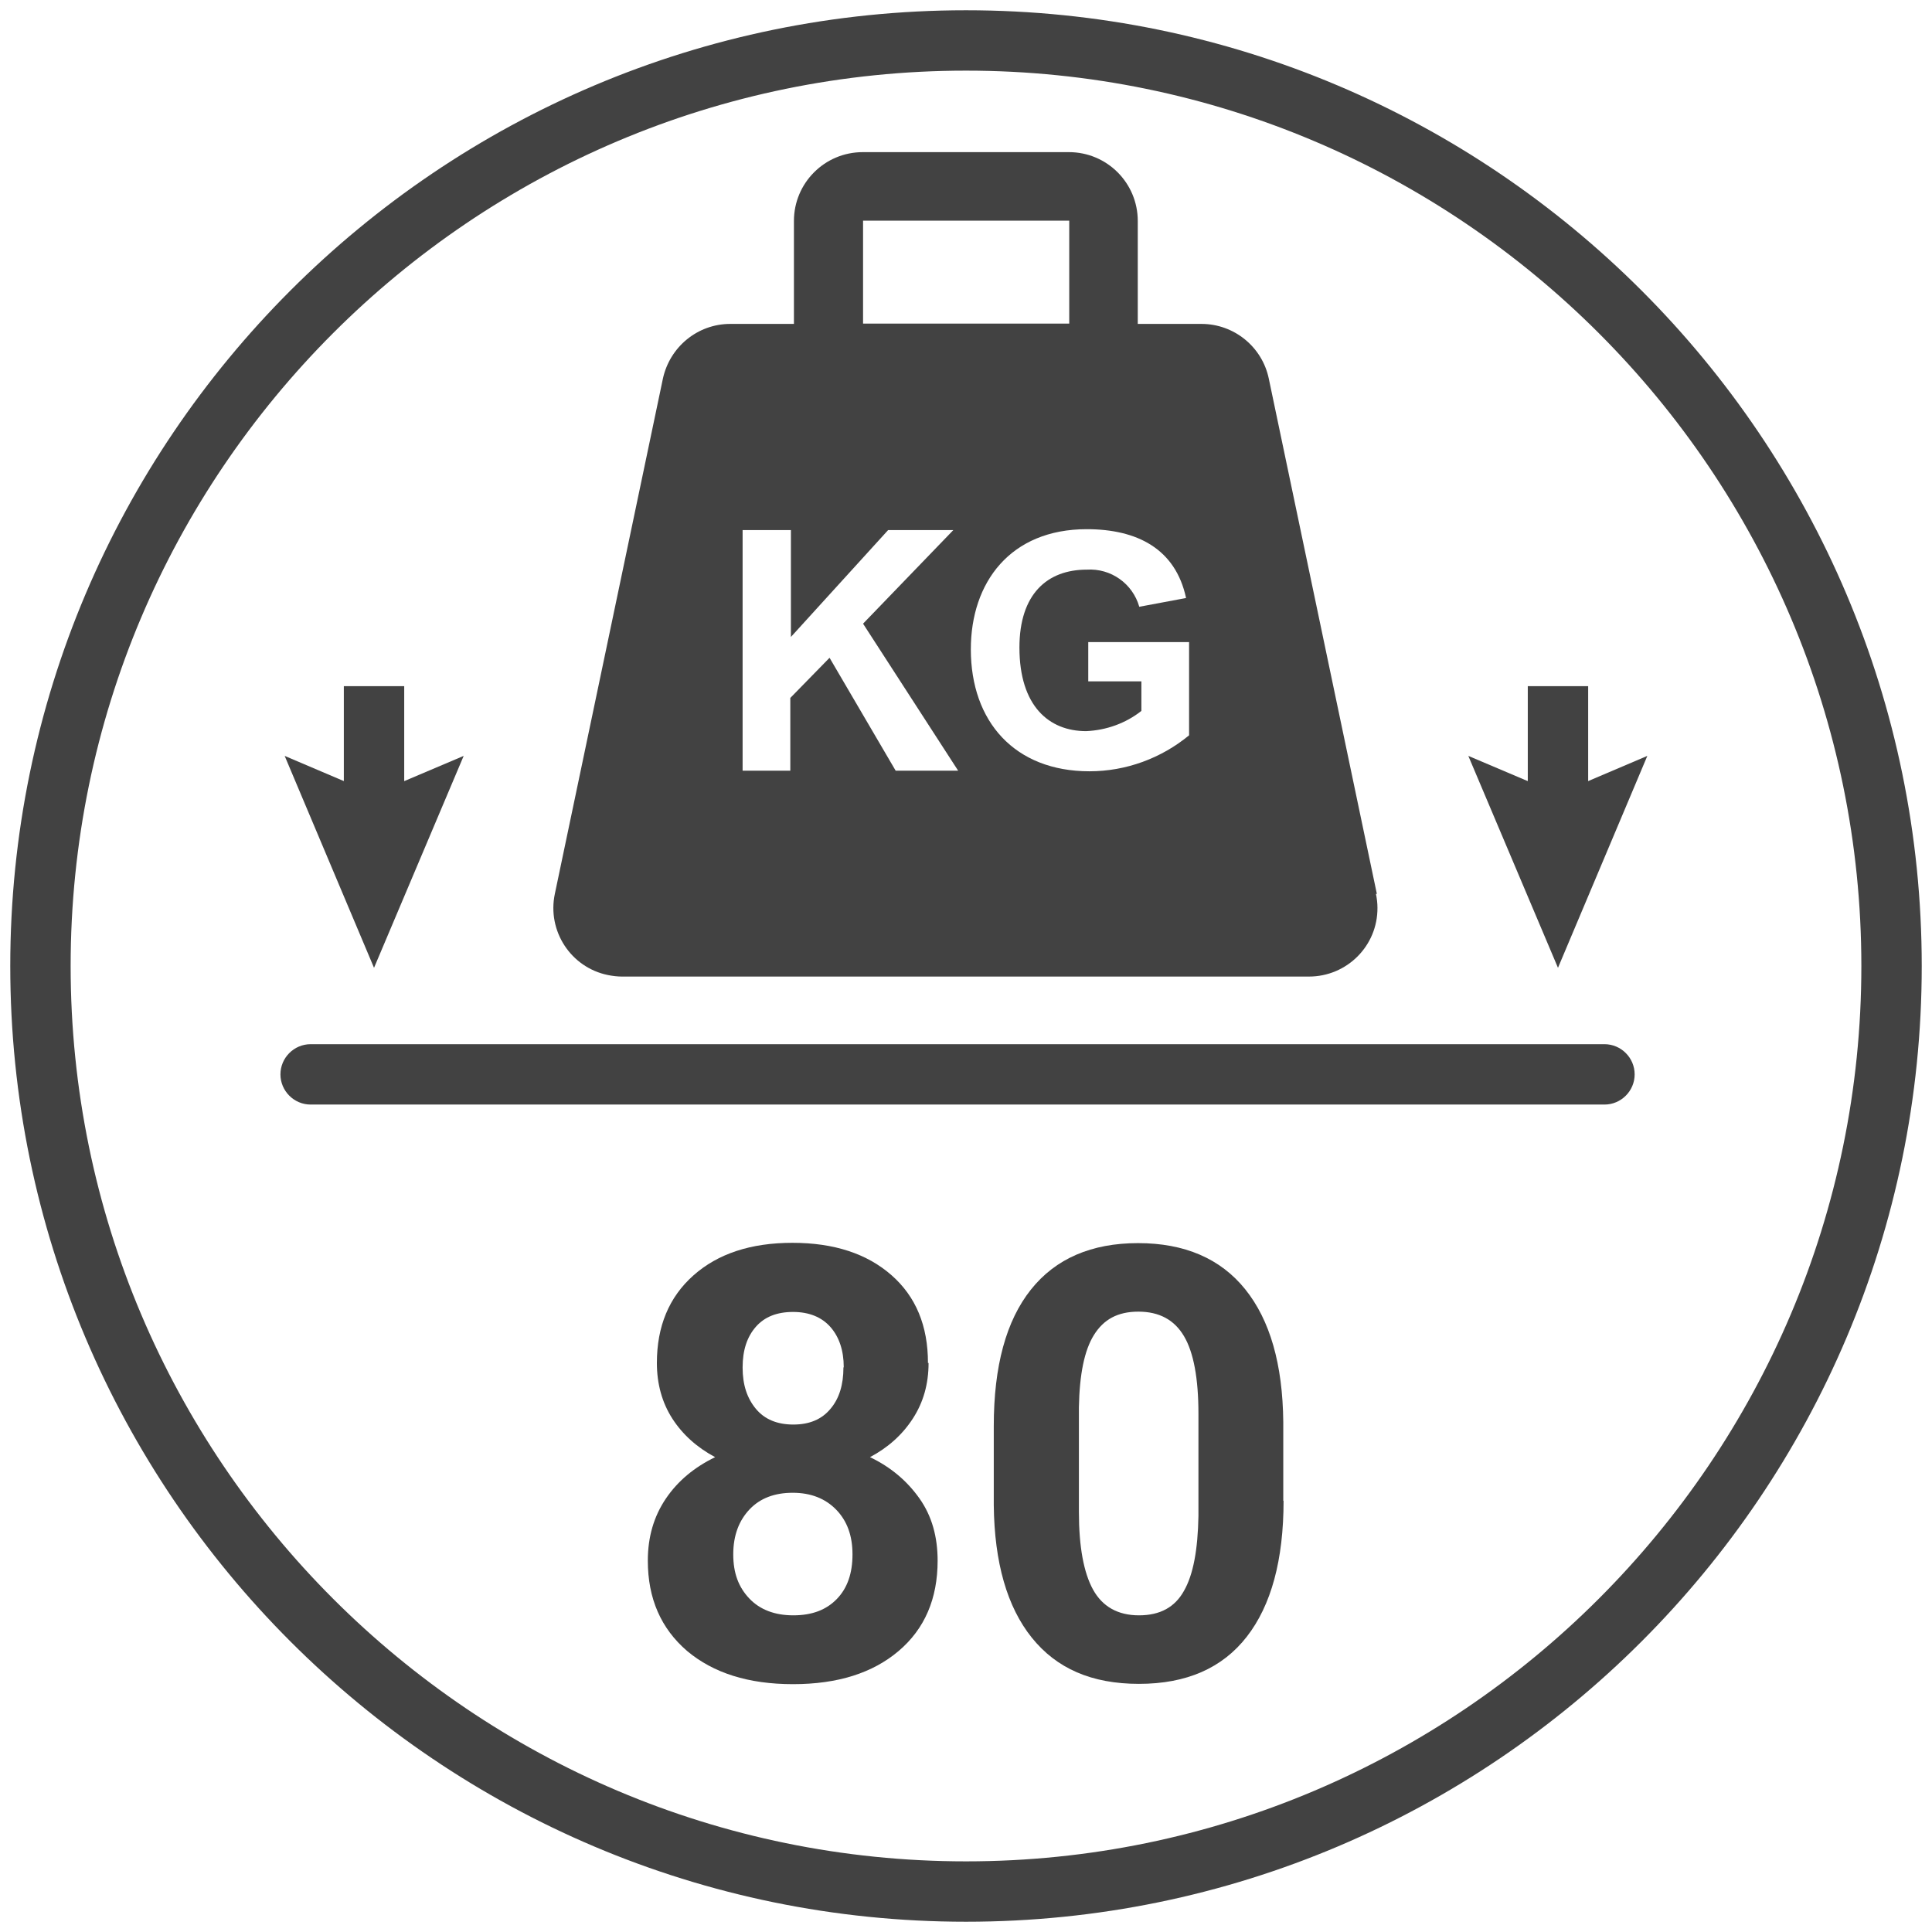
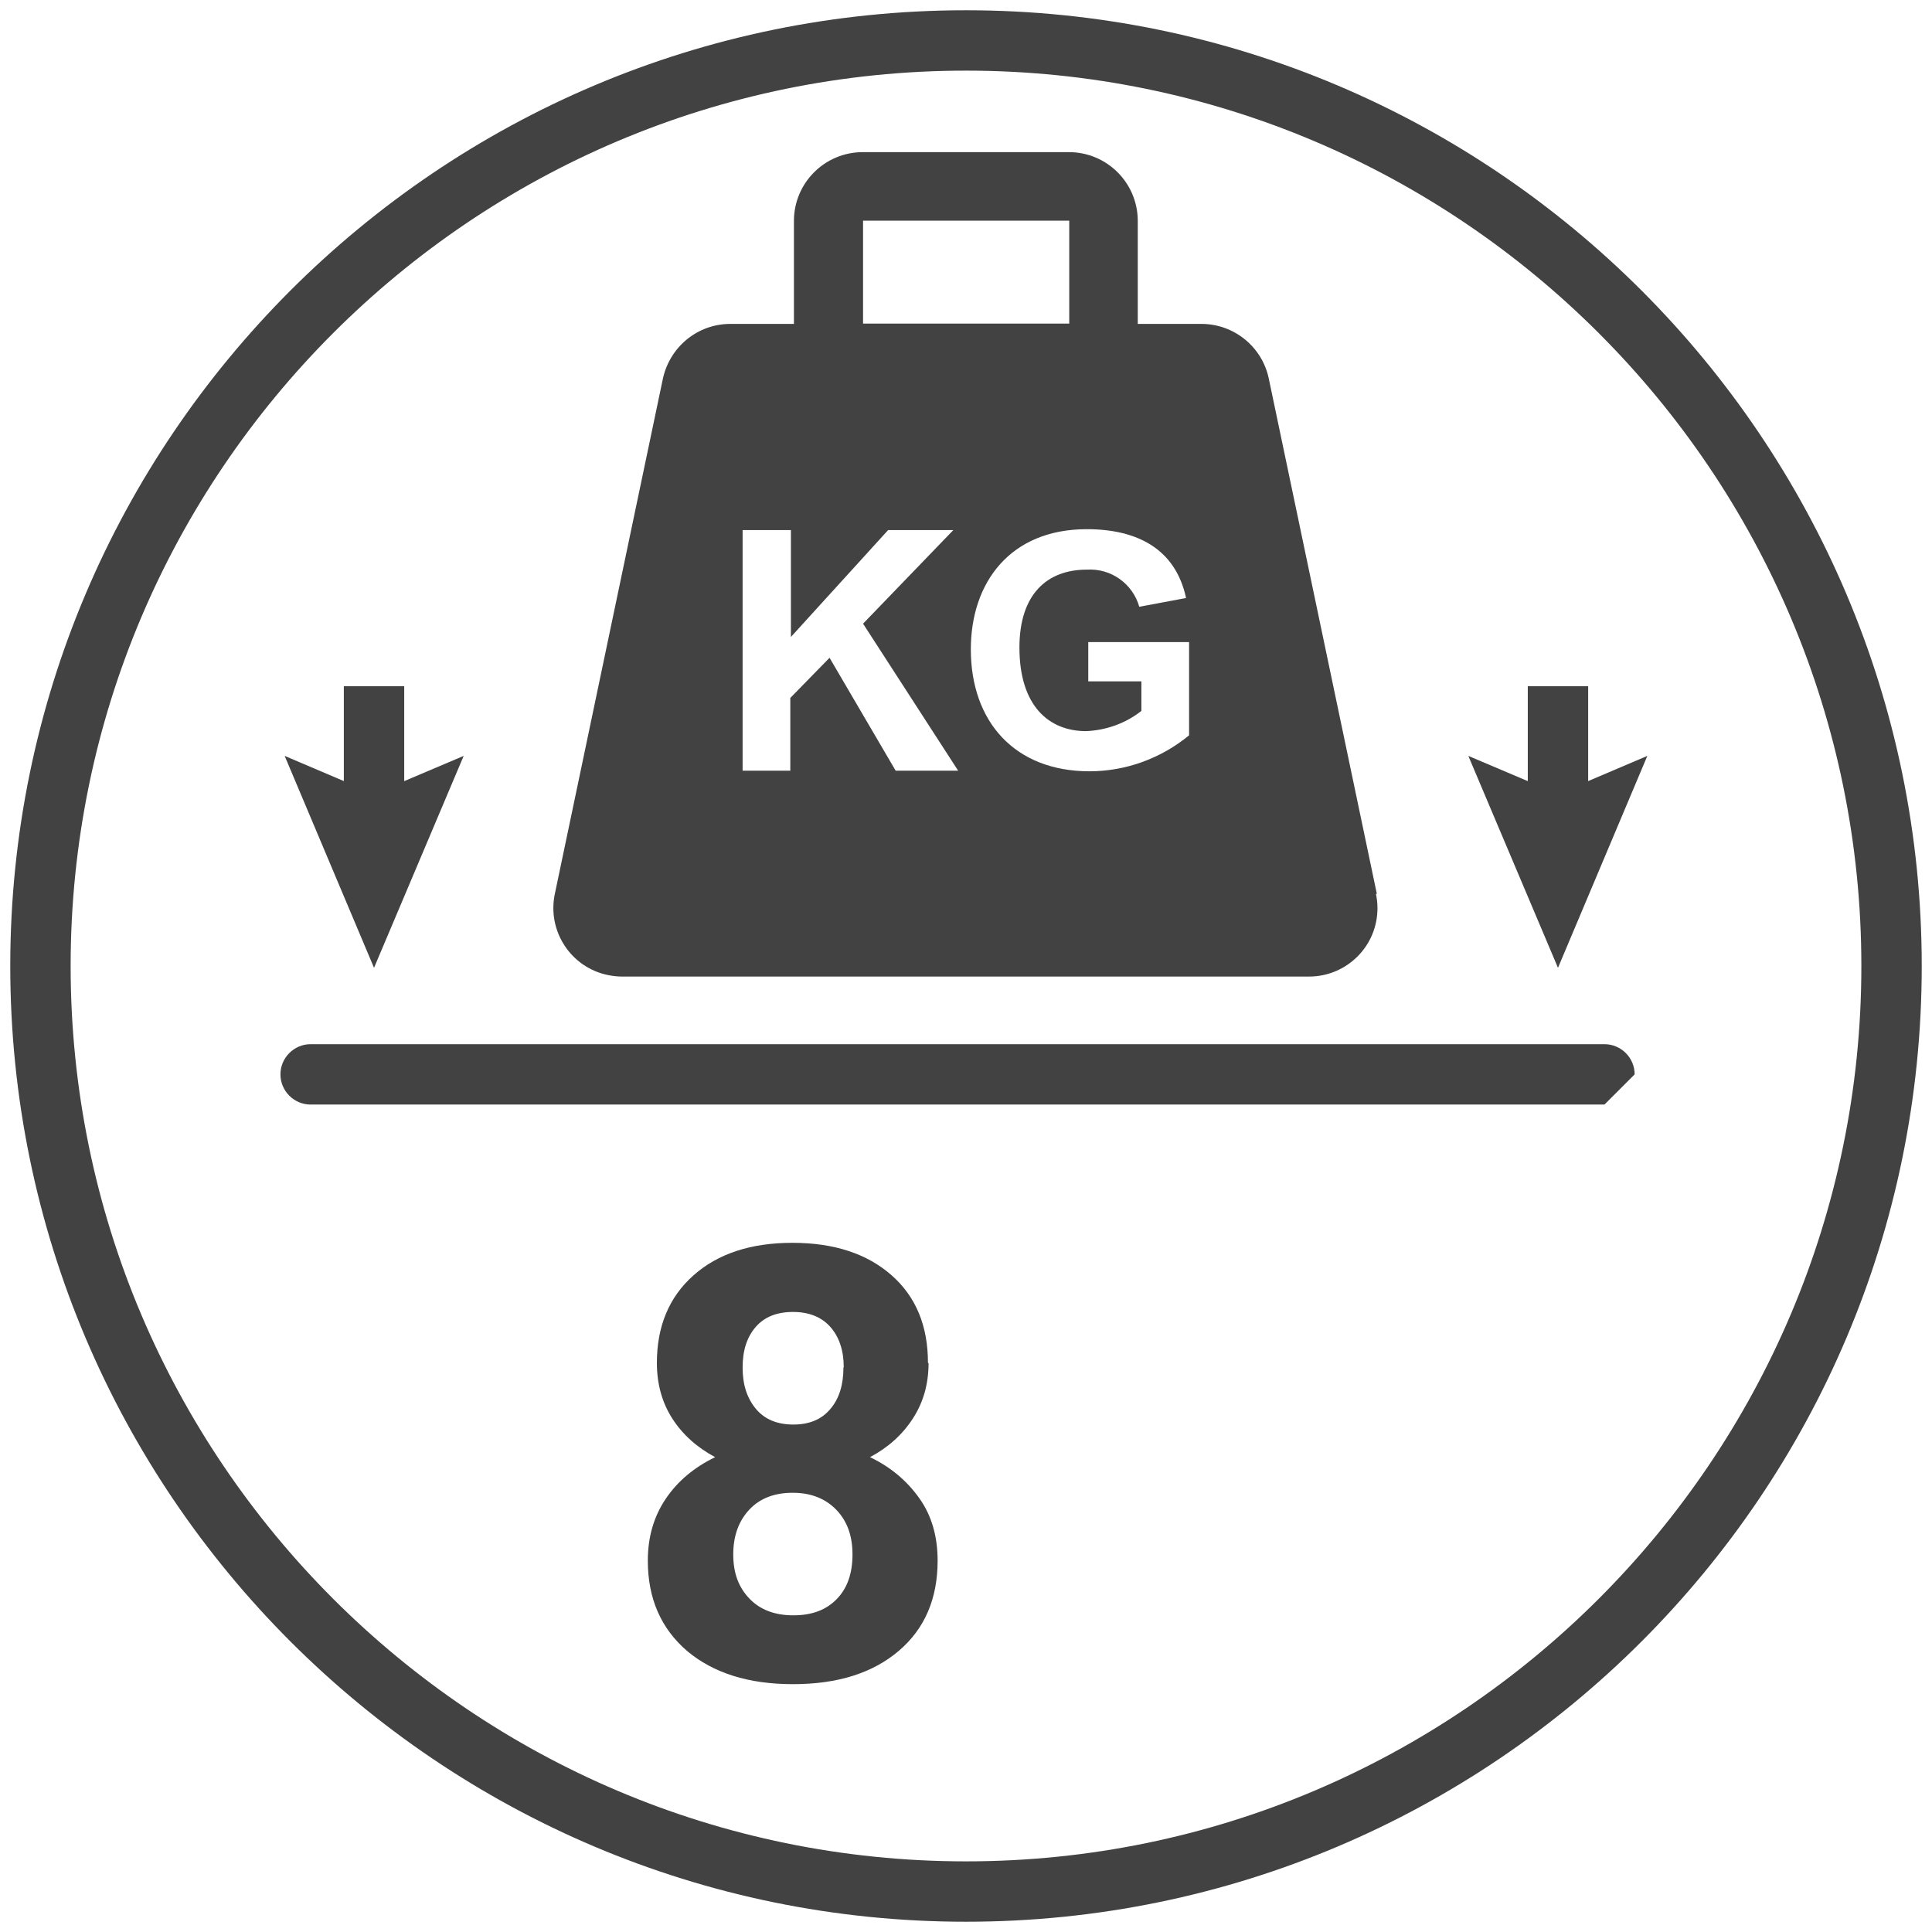
<svg xmlns="http://www.w3.org/2000/svg" id="Livello_1" viewBox="0 0 64 64">
  <defs>
    <style>
      .cls-1 {
        fill: #424242;
      }
    </style>
  </defs>
  <path class="cls-1" d="M32,63.66C14.54,63.66.34,49.46.34,32S14.54.34,32,.34s31.66,14.2,31.66,31.66-14.2,31.66-31.66,31.66ZM32,2.34C15.64,2.34,2.34,15.64,2.34,32s13.31,29.66,29.66,29.66,29.66-13.31,29.66-29.66S48.36,2.34,32,2.34Z" />
  <g id="Layer_2">
    <g id="Icon">
      <path class="cls-1" d="M45.61,29.61l-3.58-17.07c-.22-1.05-1.15-1.81-2.23-1.81h-2.11v-3.41c0-1.26-1.02-2.28-2.28-2.28h-6.83c-1.26,0-2.28,1.02-2.28,2.28v3.41h-2.11c-1.08,0-2,.76-2.23,1.81l-3.58,17.07c-.26,1.23.53,2.44,1.76,2.69.15.03.31.05.46.05h22.76c1.26,0,2.28-1.02,2.27-2.28,0-.16-.02-.31-.05-.46ZM28.59,7.31h6.83v3.41h-6.83v-3.41ZM29.67,25.53l-2.19-3.74-1.3,1.33v2.41h-1.58v-7.97h1.6v3.54l3.22-3.54h2.16l-2.99,3.1,3.15,4.87h-2.07ZM39.4,24.35c-.93.77-2.1,1.2-3.31,1.2-2.48,0-3.93-1.65-3.93-4.04,0-2.22,1.31-3.98,3.84-3.98,1.67,0,2.94.65,3.29,2.28l-1.55.29c-.22-.77-.94-1.28-1.74-1.23-1.31,0-2.23.81-2.23,2.58,0,1.94.98,2.77,2.21,2.77.67-.03,1.31-.26,1.83-.67v-.98h-1.76v-1.3h3.34v3.09Z" />
    </g>
  </g>
  <g>
    <path class="cls-1" d="M30.76,45.15c0,.69-.17,1.3-.52,1.84s-.82.96-1.42,1.28c.69.33,1.23.79,1.64,1.37s.6,1.27.6,2.06c0,1.26-.43,2.26-1.29,2.99s-2.02,1.1-3.5,1.1-2.64-.37-3.51-1.1c-.86-.74-1.3-1.73-1.3-2.99,0-.79.2-1.47.6-2.06.4-.59.95-1.04,1.63-1.37-.6-.32-1.08-.75-1.42-1.28-.34-.53-.51-1.15-.51-1.84,0-1.21.4-2.18,1.21-2.9.81-.72,1.9-1.08,3.28-1.08s2.47.36,3.28,1.07,1.21,1.68,1.21,2.91ZM28.24,51.49c0-.62-.18-1.11-.54-1.48-.36-.37-.84-.56-1.44-.56s-1.08.18-1.43.55-.54.86-.54,1.49.18,1.09.53,1.46c.35.37.84.56,1.46.56s1.09-.18,1.44-.54c.35-.36.52-.85.52-1.48ZM27.95,45.29c0-.55-.15-1-.44-1.33-.29-.33-.71-.5-1.24-.5s-.94.16-1.23.49-.44.77-.44,1.35.15,1.02.44,1.37.71.52,1.24.52.94-.17,1.23-.52c.29-.34.43-.8.43-1.37Z" />
-     <path class="cls-1" d="M42.52,49.71c0,1.97-.41,3.47-1.22,4.51-.81,1.04-2,1.56-3.57,1.56s-2.73-.51-3.55-1.53c-.82-1.02-1.24-2.49-1.26-4.39v-2.62c0-1.99.41-3.49,1.23-4.52.82-1.03,2.01-1.54,3.55-1.54s2.73.51,3.55,1.53c.82,1.02,1.24,2.48,1.26,4.39v2.62ZM39.7,46.84c0-1.18-.16-2.04-.48-2.58-.32-.54-.82-.81-1.51-.81s-1.15.26-1.47.77-.48,1.31-.5,2.4v3.46c0,1.16.16,2.02.47,2.58s.82.85,1.52.85,1.19-.27,1.49-.81c.31-.54.46-1.37.48-2.48v-3.38Z" />
  </g>
-   <path class="cls-1" d="M53.15,36.59H10.29c-.55,0-1-.45-1-1s.45-1,1-1h42.86c.55,0,1,.45,1,1s-.45,1-1,1Z" />
+   <path class="cls-1" d="M53.15,36.59H10.29c-.55,0-1-.45-1-1s.45-1,1-1h42.86c.55,0,1,.45,1,1Z" />
  <g>
    <g>
      <rect class="cls-1" x="11.39" y="22.73" width="2" height="4.56" />
      <polygon class="cls-1" points="9.43 25.04 12.39 26.3 15.36 25.04 12.39 32.06 9.43 25.04" />
    </g>
    <g>
      <rect class="cls-1" x="50.61" y="22.73" width="2" height="4.56" />
      <polygon class="cls-1" points="48.64 25.04 51.61 26.3 54.57 25.04 51.61 32.06 48.64 25.04" />
    </g>
  </g>
</svg>